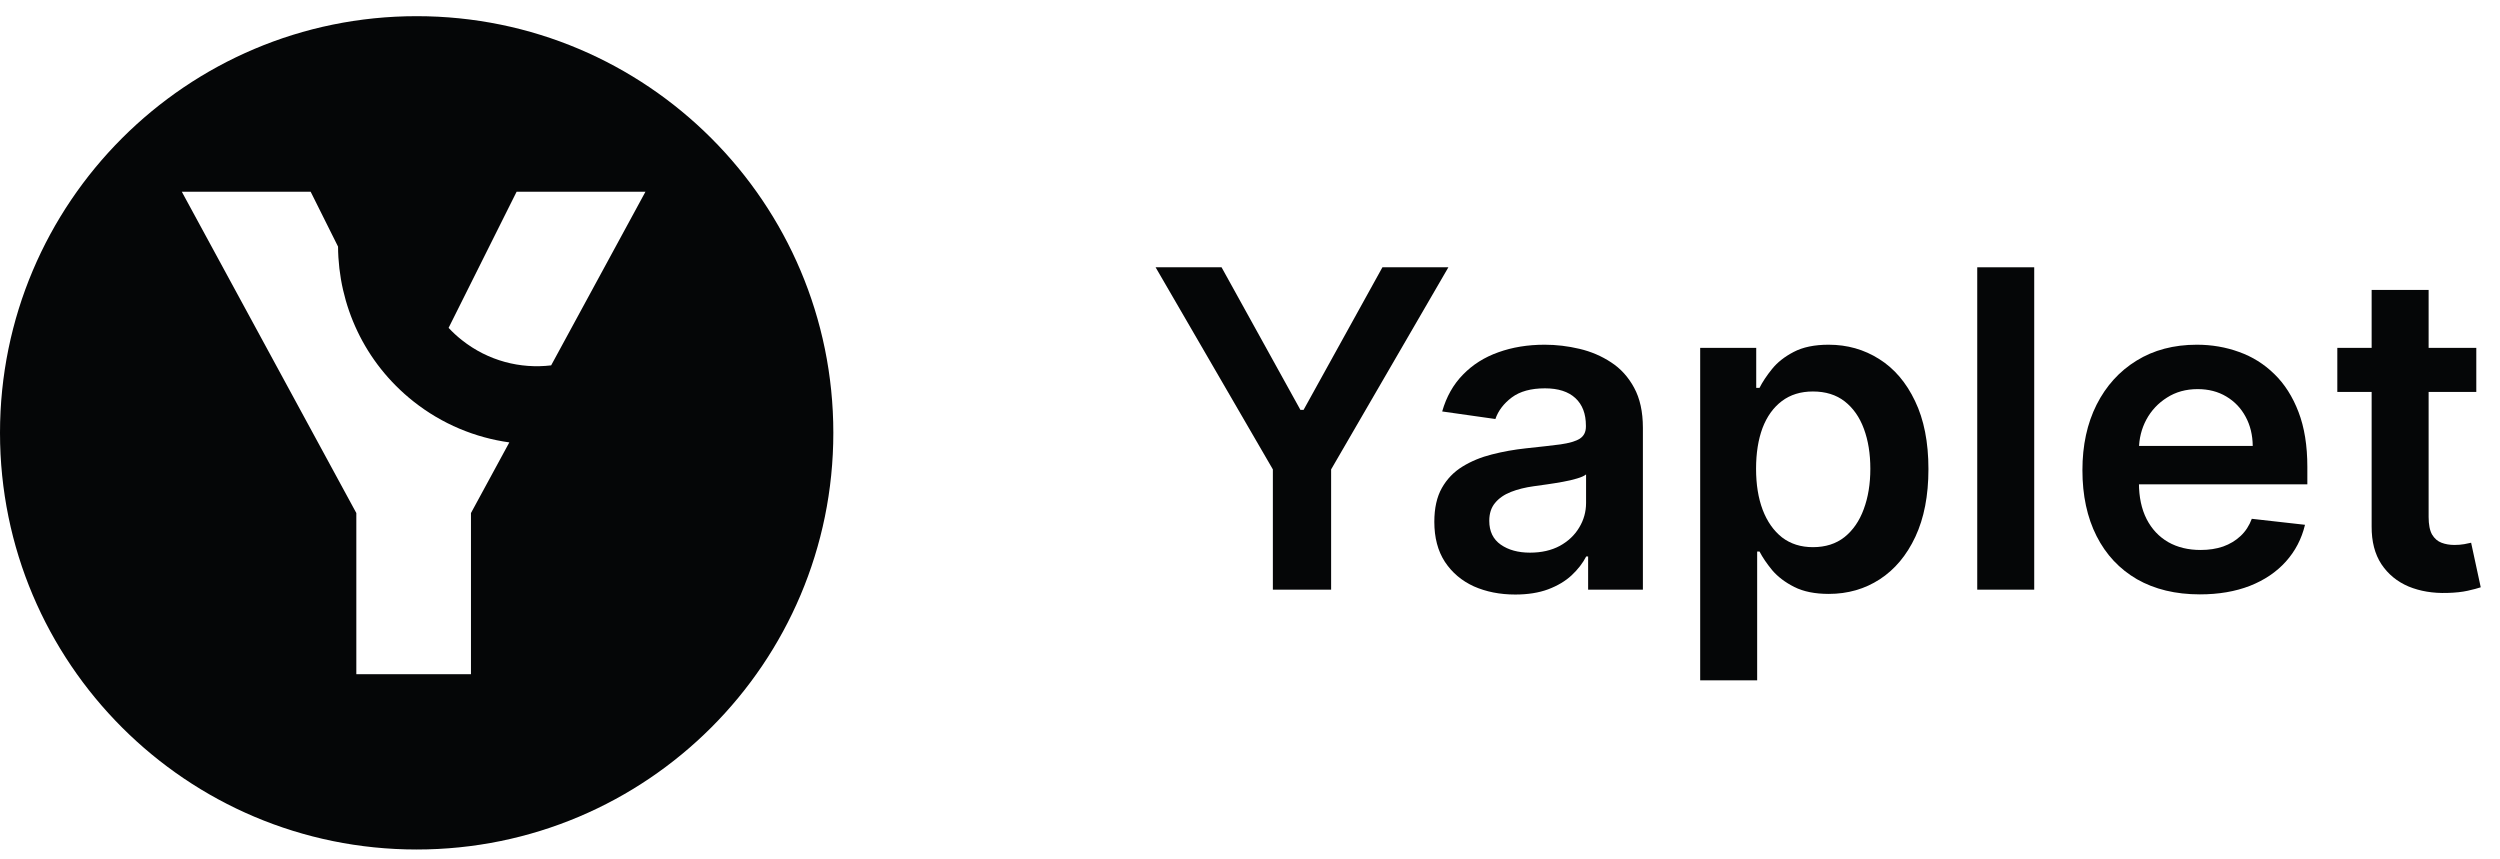
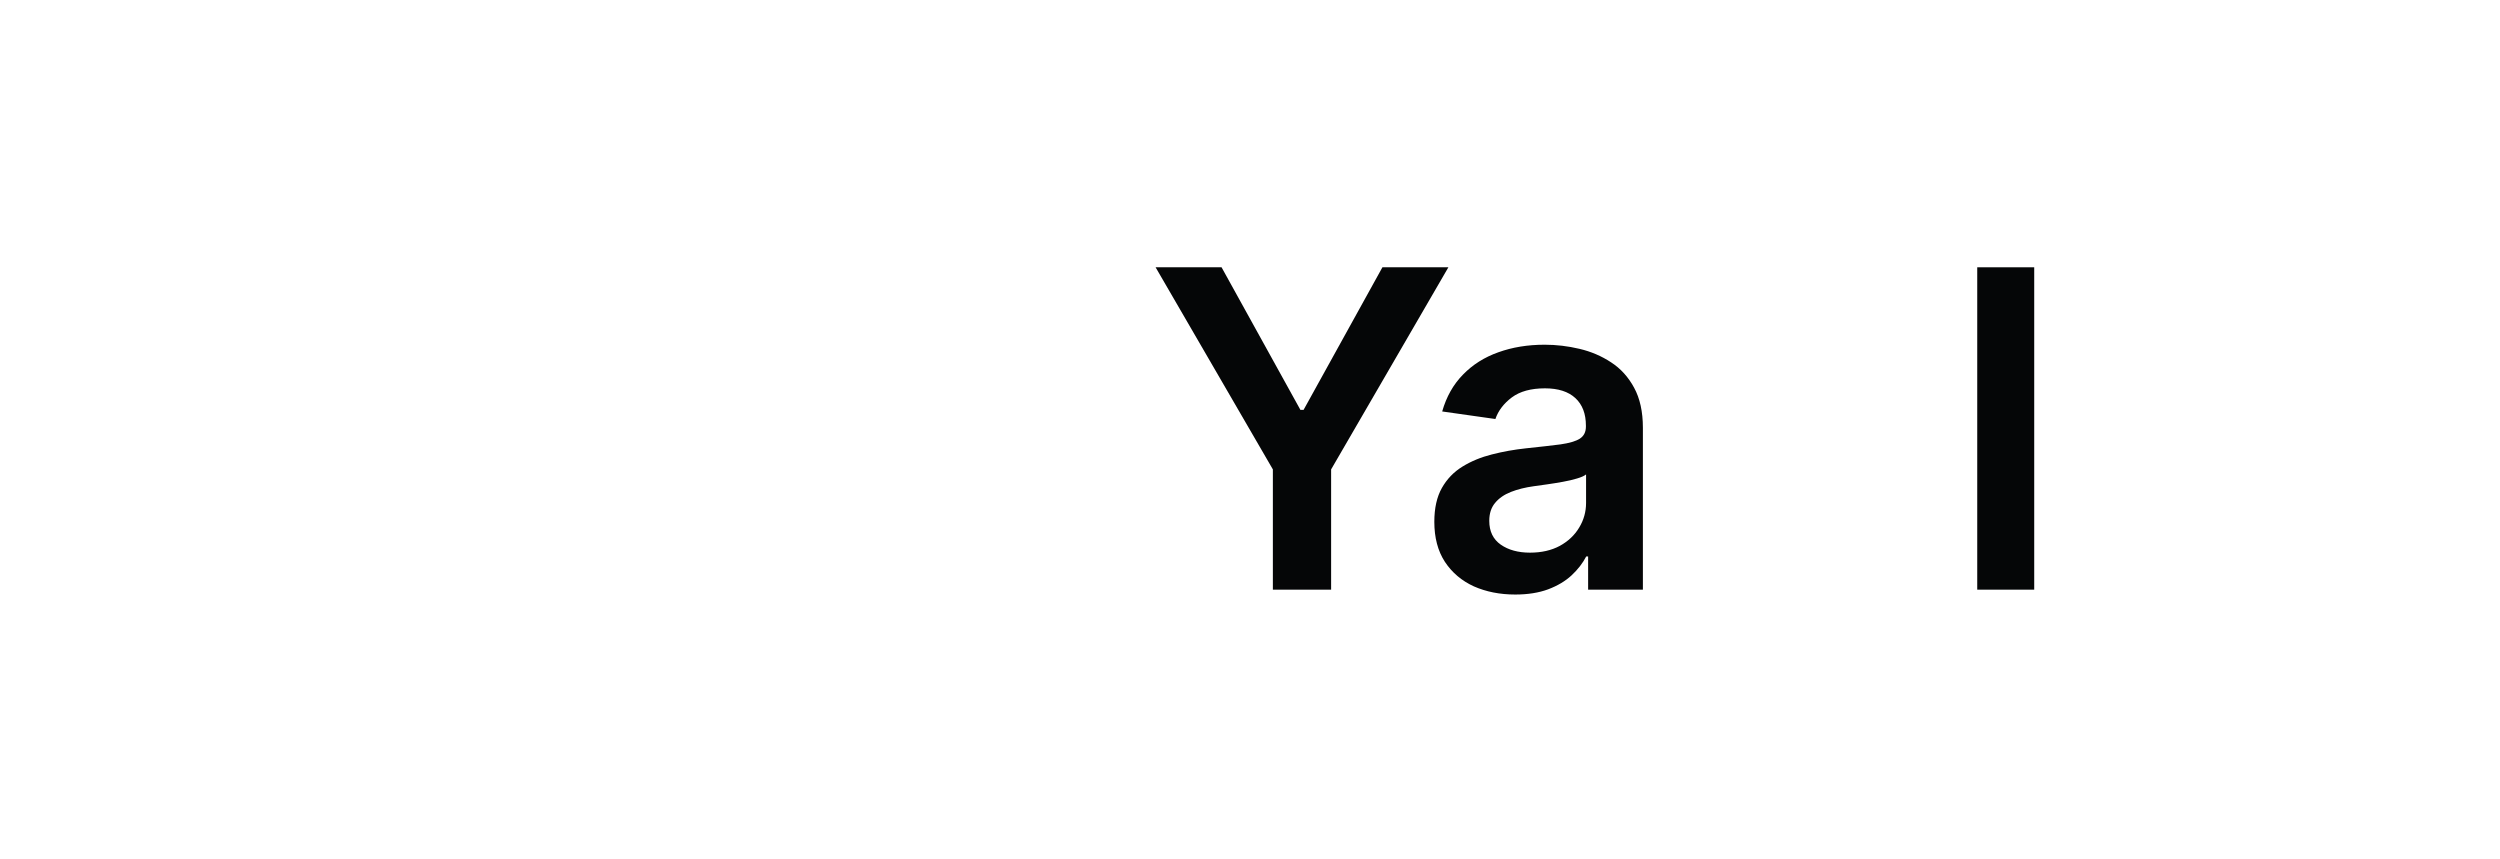
<svg xmlns="http://www.w3.org/2000/svg" width="96" height="33" viewBox="0 0 96 33" fill="none">
-   <path d="M16 0.621C24.837 0.621 32 7.785 32 16.621C32 25.458 24.837 32.621 16 32.621C7.163 32.621 0 25.458 0 16.621C0 7.785 7.163 0.621 16 0.621ZM6.981 7.362L13.683 19.701V25.889H18.085V19.701L19.558 16.988C18.256 16.807 16.982 16.29 15.877 15.415C13.986 13.918 12.995 11.707 12.981 9.47L11.929 7.362H6.981ZM19.838 7.362L17.226 12.59C17.382 12.758 17.554 12.916 17.739 13.062C18.746 13.859 19.982 14.171 21.164 14.03L24.786 7.362H19.838Z" fill="#050607" />
-   <path d="M95.09 13.358V15.051H89.753V13.358H95.09ZM91.071 11.134H93.259V19.85C93.259 20.144 93.303 20.37 93.392 20.527C93.484 20.68 93.605 20.785 93.754 20.841C93.903 20.898 94.069 20.926 94.25 20.926C94.387 20.926 94.512 20.916 94.625 20.896C94.742 20.875 94.83 20.857 94.891 20.841L95.26 22.552C95.143 22.592 94.975 22.636 94.758 22.685C94.544 22.733 94.282 22.761 93.972 22.769C93.424 22.785 92.93 22.703 92.491 22.522C92.052 22.336 91.703 22.05 91.445 21.663C91.192 21.276 91.067 20.793 91.071 20.213V11.134Z" fill="#050607" />
-   <path d="M84.474 22.824C83.543 22.824 82.739 22.63 82.062 22.244C81.389 21.853 80.871 21.301 80.509 20.587C80.146 19.87 79.965 19.026 79.965 18.055C79.965 17.1 80.146 16.262 80.509 15.54C80.876 14.815 81.387 14.251 82.044 13.848C82.701 13.441 83.473 13.237 84.359 13.237C84.931 13.237 85.471 13.33 85.979 13.515C86.491 13.697 86.942 13.979 87.333 14.362C87.728 14.744 88.038 15.232 88.264 15.824C88.49 16.413 88.602 17.114 88.602 17.928V18.599H80.992V17.124H86.505C86.501 16.705 86.41 16.332 86.233 16.006C86.056 15.675 85.808 15.415 85.49 15.226C85.175 15.037 84.808 14.942 84.389 14.942C83.942 14.942 83.549 15.051 83.211 15.268C82.872 15.482 82.608 15.764 82.419 16.114C82.234 16.461 82.139 16.842 82.135 17.257V18.544C82.135 19.084 82.234 19.548 82.431 19.935C82.628 20.317 82.904 20.612 83.259 20.817C83.614 21.019 84.029 21.119 84.504 21.119C84.823 21.119 85.111 21.075 85.369 20.986C85.626 20.894 85.85 20.759 86.04 20.581C86.229 20.404 86.372 20.184 86.469 19.922L88.512 20.152C88.383 20.692 88.137 21.164 87.774 21.567C87.416 21.965 86.956 22.276 86.396 22.497C85.836 22.715 85.195 22.824 84.474 22.824Z" fill="#050607" />
  <path d="M78.114 10.264V22.643H75.926V10.264H78.114Z" fill="#050607" />
-   <path d="M65.287 26.124V13.358H67.439V14.893H67.566C67.679 14.668 67.838 14.428 68.043 14.174C68.249 13.916 68.527 13.697 68.877 13.515C69.228 13.33 69.675 13.237 70.219 13.237C70.937 13.237 71.583 13.421 72.16 13.787C72.74 14.15 73.199 14.688 73.538 15.401C73.88 16.11 74.052 16.981 74.052 18.012C74.052 19.032 73.884 19.898 73.55 20.612C73.216 21.325 72.76 21.869 72.184 22.244C71.608 22.618 70.955 22.806 70.225 22.806C69.694 22.806 69.252 22.717 68.902 22.54C68.551 22.363 68.269 22.149 68.055 21.899C67.846 21.645 67.683 21.405 67.566 21.18H67.475V26.124H65.287ZM67.433 18C67.433 18.601 67.517 19.127 67.687 19.578C67.86 20.029 68.108 20.382 68.43 20.636C68.757 20.886 69.152 21.011 69.615 21.011C70.099 21.011 70.504 20.882 70.83 20.624C71.156 20.362 71.402 20.005 71.567 19.554C71.737 19.098 71.821 18.581 71.821 18C71.821 17.424 71.739 16.912 71.573 16.465C71.408 16.018 71.162 15.667 70.836 15.413C70.51 15.159 70.103 15.033 69.615 15.033C69.147 15.033 68.751 15.155 68.424 15.401C68.098 15.647 67.85 15.992 67.681 16.435C67.516 16.878 67.433 17.4 67.433 18Z" fill="#050607" />
  <path d="M58.185 22.83C57.597 22.83 57.067 22.725 56.595 22.516C56.128 22.302 55.757 21.988 55.483 21.573C55.213 21.158 55.078 20.646 55.078 20.037C55.078 19.514 55.175 19.08 55.368 18.738C55.562 18.395 55.826 18.121 56.16 17.916C56.495 17.71 56.871 17.555 57.29 17.45C57.714 17.341 58.151 17.263 58.602 17.215C59.146 17.158 59.587 17.108 59.926 17.064C60.264 17.015 60.51 16.943 60.663 16.846C60.82 16.745 60.899 16.59 60.899 16.38V16.344C60.899 15.889 60.764 15.536 60.494 15.286C60.224 15.037 59.835 14.912 59.327 14.912C58.791 14.912 58.366 15.028 58.052 15.262C57.742 15.496 57.532 15.772 57.423 16.09L55.38 15.8C55.541 15.236 55.807 14.764 56.178 14.386C56.549 14.003 57.002 13.717 57.538 13.527C58.074 13.334 58.666 13.237 59.315 13.237C59.763 13.237 60.208 13.29 60.651 13.395C61.094 13.499 61.499 13.672 61.866 13.914C62.233 14.152 62.527 14.476 62.749 14.887C62.974 15.299 63.087 15.812 63.087 16.429V22.642H60.984V21.367H60.911C60.778 21.625 60.591 21.867 60.349 22.093C60.111 22.314 59.811 22.493 59.448 22.63C59.09 22.763 58.669 22.83 58.185 22.83ZM58.753 21.222C59.192 21.222 59.573 21.135 59.896 20.962C60.218 20.785 60.466 20.551 60.639 20.261C60.816 19.971 60.905 19.654 60.905 19.312V18.218C60.837 18.274 60.72 18.327 60.554 18.375C60.393 18.424 60.212 18.466 60.01 18.502C59.809 18.538 59.609 18.571 59.412 18.599C59.215 18.627 59.043 18.651 58.898 18.671C58.572 18.716 58.28 18.788 58.022 18.889C57.764 18.99 57.56 19.131 57.411 19.312C57.262 19.489 57.188 19.719 57.188 20.001C57.188 20.404 57.335 20.708 57.629 20.914C57.923 21.119 58.298 21.222 58.753 21.222Z" fill="#050607" />
  <path d="M44.375 10.264H46.908L49.936 15.74H50.057L53.085 10.264H55.618L51.115 18.025V22.643H48.878V18.025L44.375 10.264Z" fill="#050607" />
</svg>